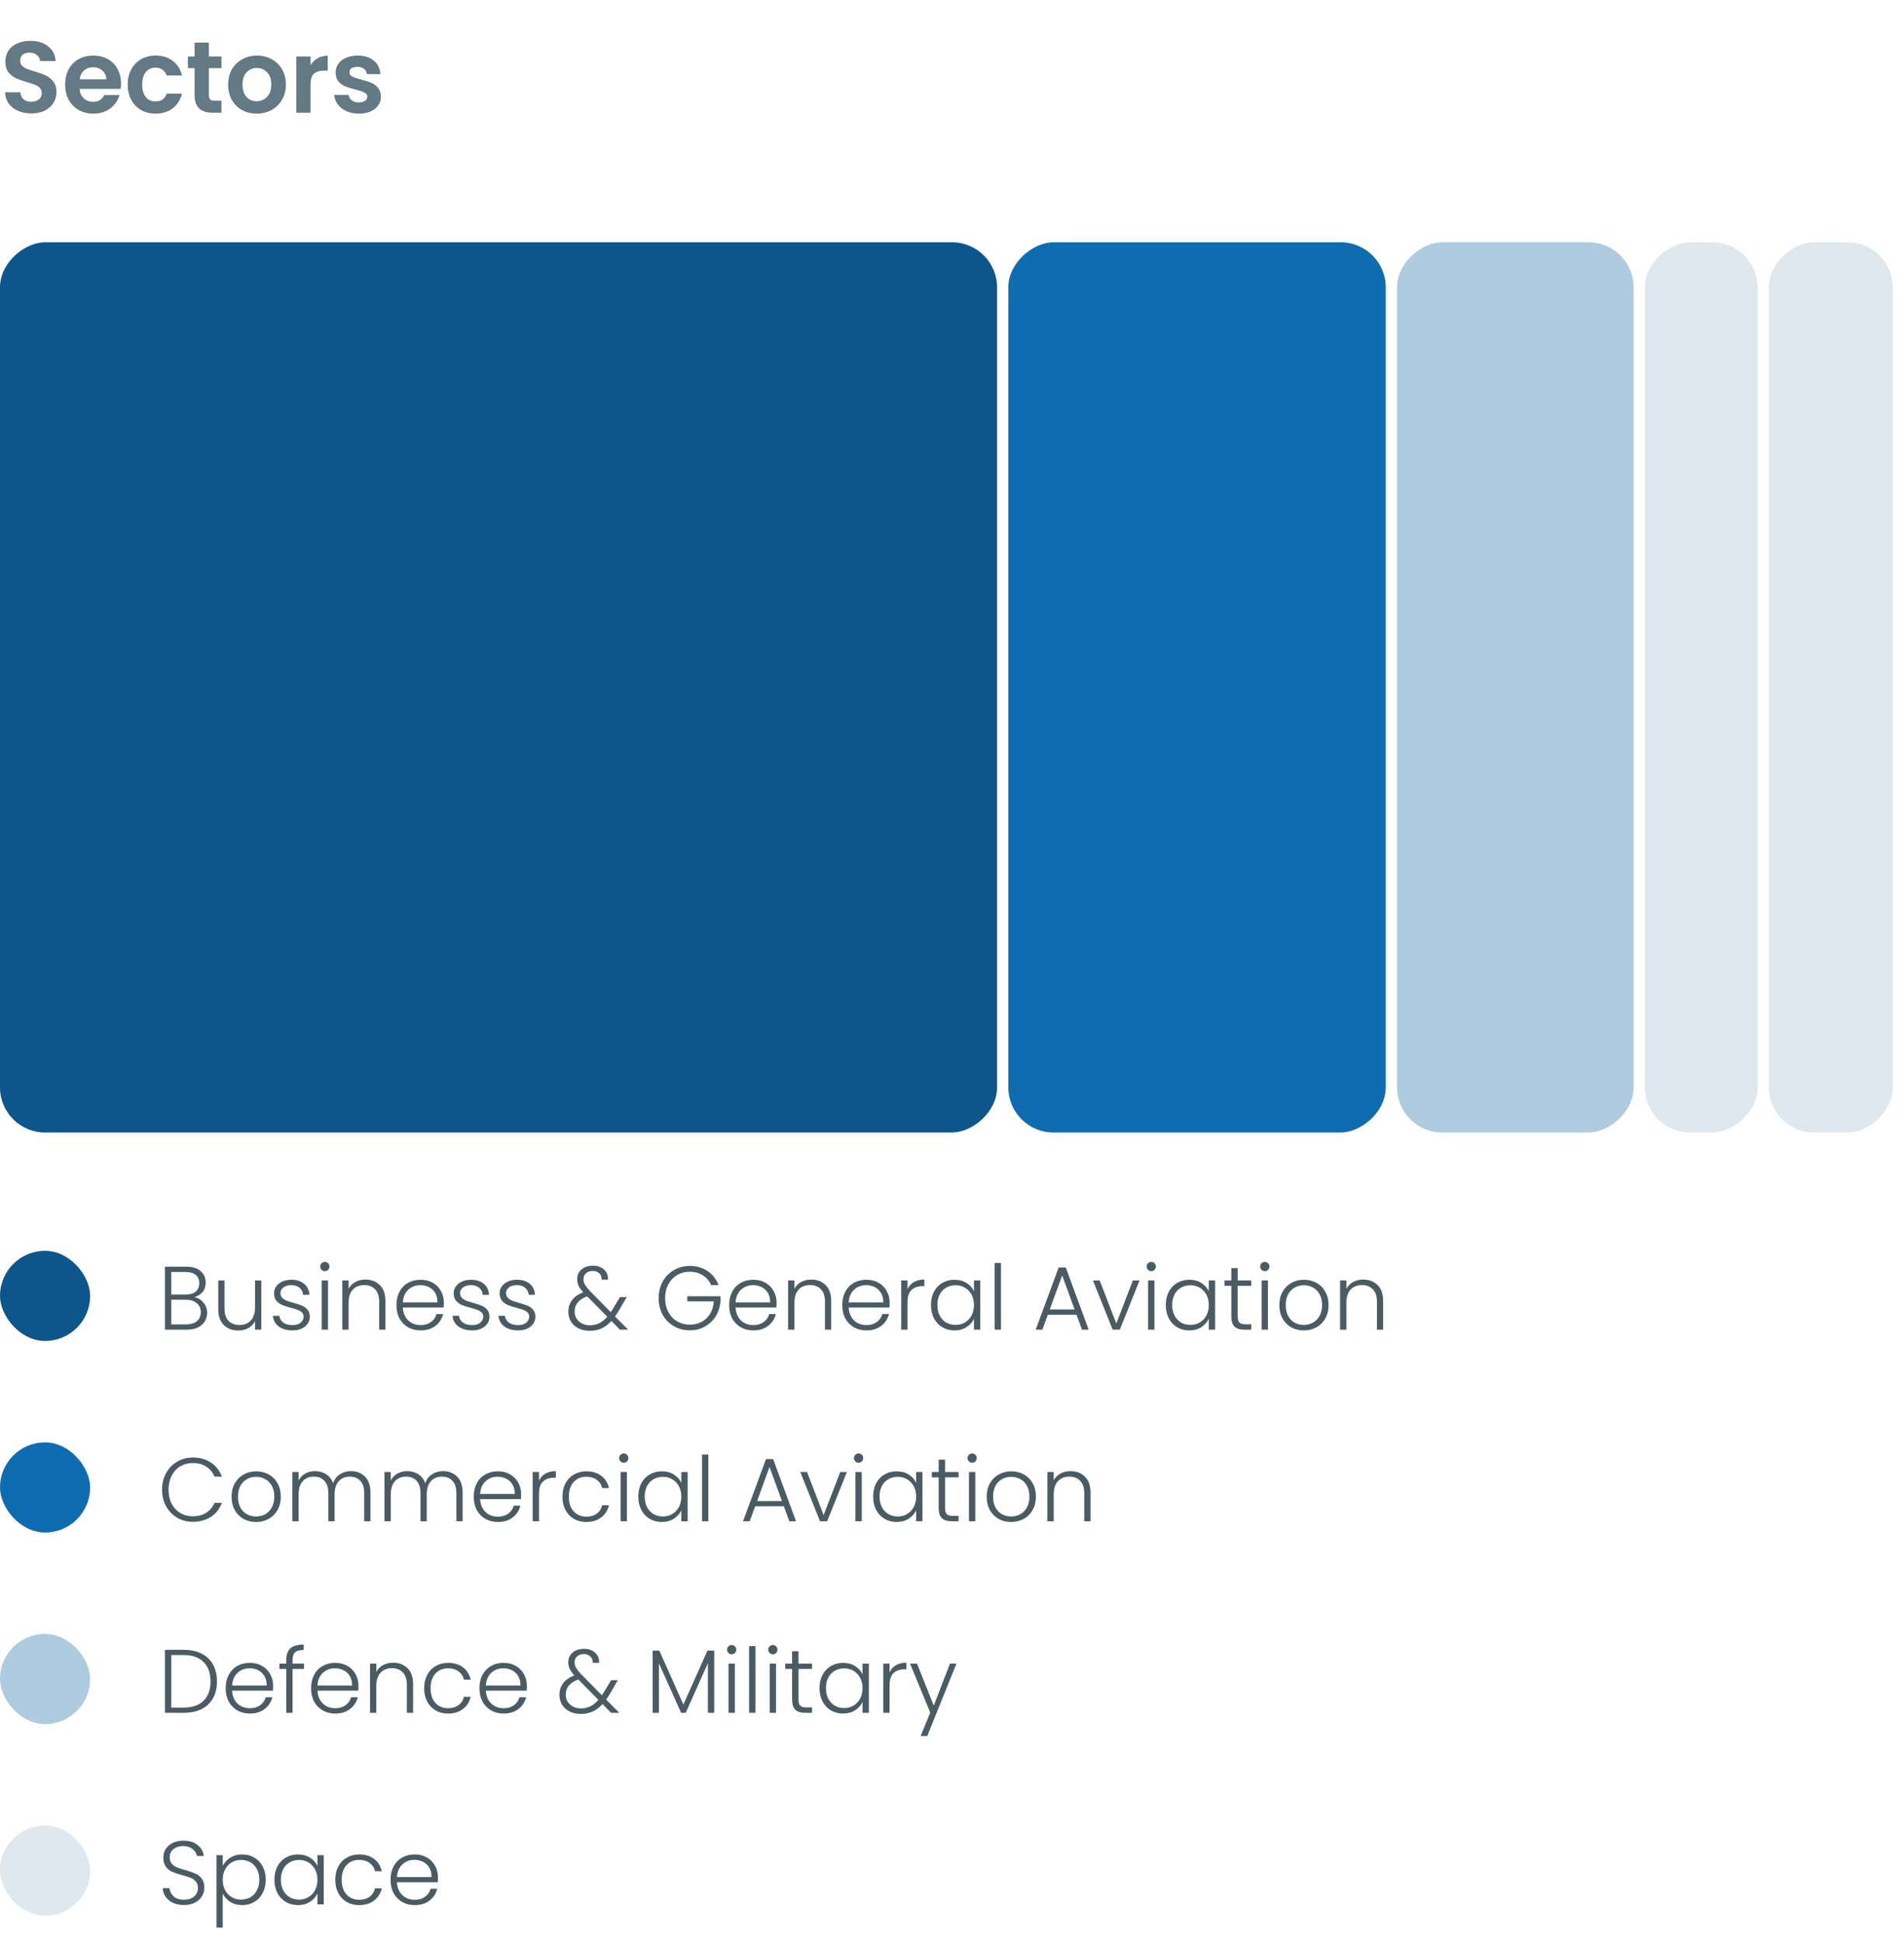
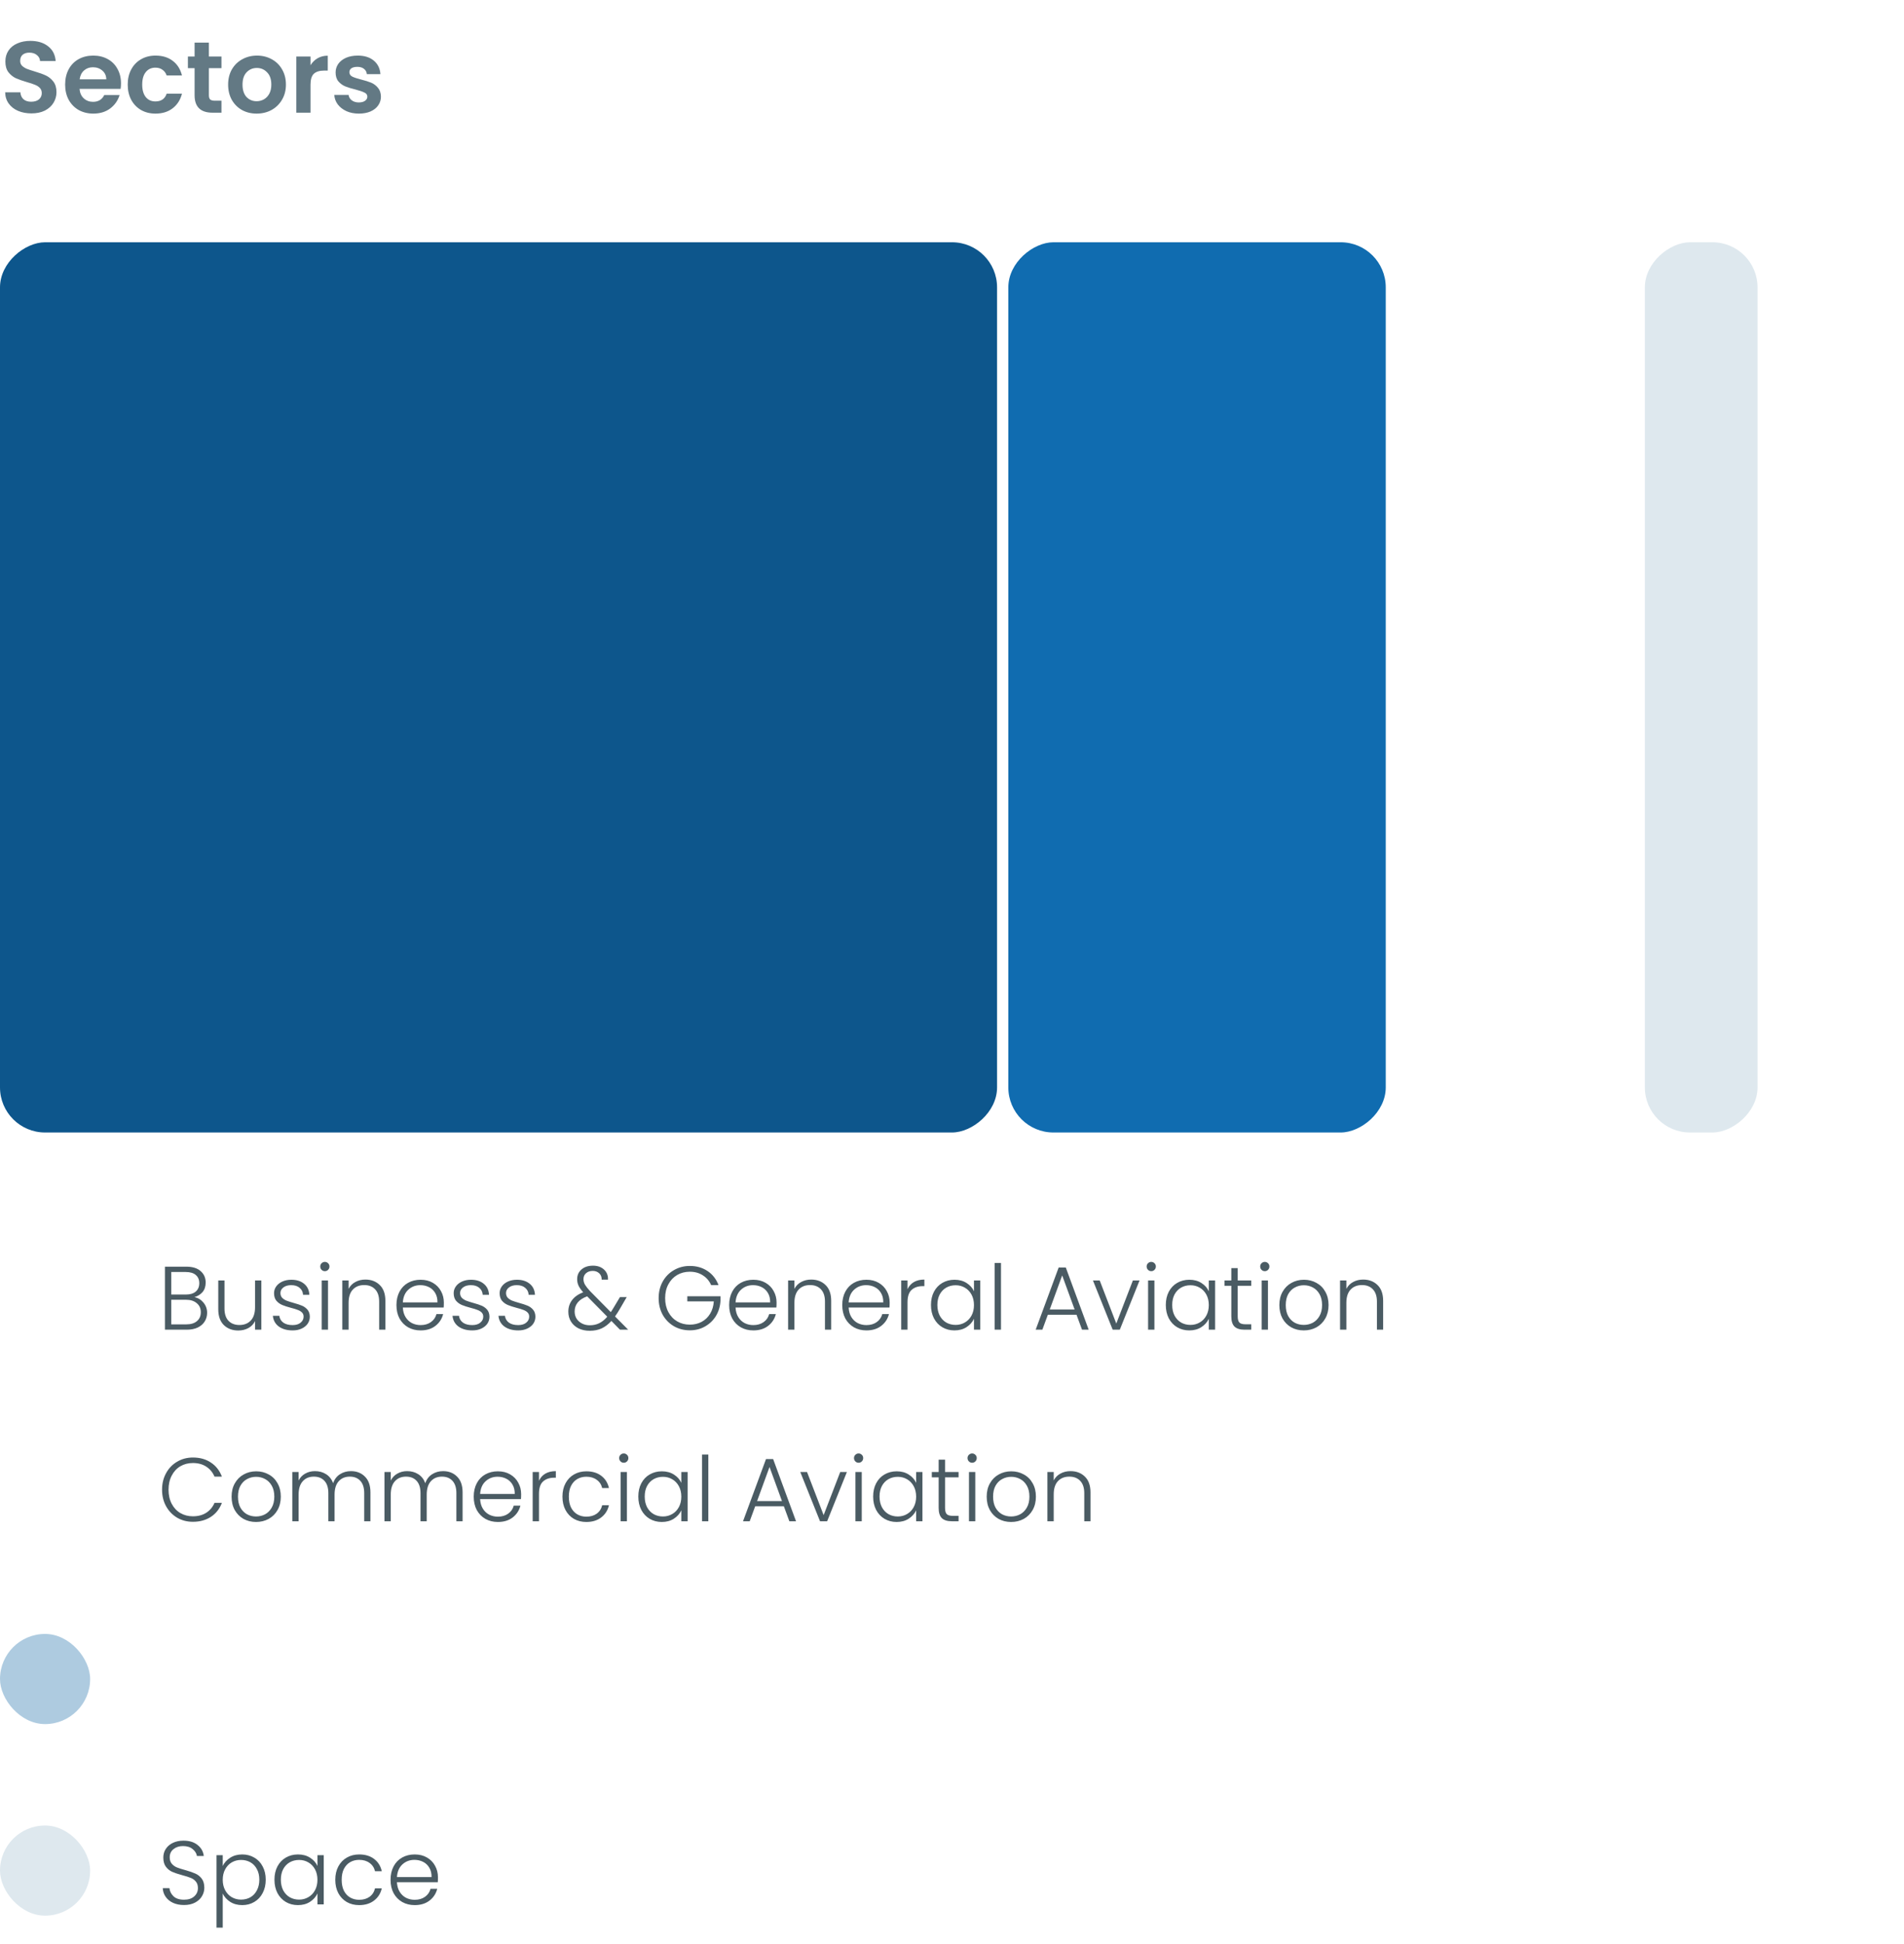
<svg xmlns="http://www.w3.org/2000/svg" width="338" height="345" viewBox="0 0 338 345" fill="none">
  <path d="M5.58 20.126C4.704 20.126 3.912 19.976 3.204 19.676C2.508 19.376 1.956 18.944 1.548 18.38C1.14 17.816 0.93 17.15 0.918 16.382H3.618C3.654 16.898 3.834 17.306 4.158 17.606C4.494 17.906 4.95 18.056 5.526 18.056C6.114 18.056 6.576 17.918 6.912 17.642C7.248 17.354 7.416 16.982 7.416 16.526C7.416 16.154 7.302 15.848 7.074 15.608C6.846 15.368 6.558 15.182 6.21 15.05C5.874 14.906 5.406 14.75 4.806 14.582C3.99 14.342 3.324 14.108 2.808 13.88C2.304 13.64 1.866 13.286 1.494 12.818C1.134 12.338 0.954 11.702 0.954 10.91C0.954 10.166 1.14 9.518 1.512 8.966C1.884 8.414 2.406 7.994 3.078 7.706C3.75 7.406 4.518 7.256 5.382 7.256C6.678 7.256 7.728 7.574 8.532 8.21C9.348 8.834 9.798 9.71 9.882 10.838H7.11C7.086 10.406 6.9 10.052 6.552 9.776C6.216 9.488 5.766 9.344 5.202 9.344C4.71 9.344 4.314 9.47 4.014 9.722C3.726 9.974 3.582 10.34 3.582 10.82C3.582 11.156 3.69 11.438 3.906 11.666C4.134 11.882 4.41 12.062 4.734 12.206C5.07 12.338 5.538 12.494 6.138 12.674C6.954 12.914 7.62 13.154 8.136 13.394C8.652 13.634 9.096 13.994 9.468 14.474C9.84 14.954 10.026 15.584 10.026 16.364C10.026 17.036 9.852 17.66 9.504 18.236C9.156 18.812 8.646 19.274 7.974 19.622C7.302 19.958 6.504 20.126 5.58 20.126ZM21.481 14.798C21.481 15.158 21.457 15.482 21.409 15.77H14.119C14.179 16.49 14.431 17.054 14.875 17.462C15.319 17.87 15.865 18.074 16.513 18.074C17.449 18.074 18.115 17.672 18.511 16.868H21.229C20.941 17.828 20.389 18.62 19.573 19.244C18.757 19.856 17.755 20.162 16.567 20.162C15.607 20.162 14.743 19.952 13.975 19.532C13.219 19.1 12.625 18.494 12.193 17.714C11.773 16.934 11.563 16.034 11.563 15.014C11.563 13.982 11.773 13.076 12.193 12.296C12.613 11.516 13.201 10.916 13.957 10.496C14.713 10.076 15.583 9.866 16.567 9.866C17.515 9.866 18.361 10.07 19.105 10.478C19.861 10.886 20.443 11.468 20.851 12.224C21.271 12.968 21.481 13.826 21.481 14.798ZM18.871 14.078C18.859 13.43 18.625 12.914 18.169 12.53C17.713 12.134 17.155 11.936 16.495 11.936C15.871 11.936 15.343 12.128 14.911 12.512C14.491 12.884 14.233 13.406 14.137 14.078H18.871ZM22.672 15.014C22.672 13.982 22.882 13.082 23.302 12.314C23.722 11.534 24.304 10.934 25.048 10.514C25.792 10.082 26.644 9.866 27.604 9.866C28.84 9.866 29.86 10.178 30.664 10.802C31.48 11.414 32.026 12.278 32.302 13.394H29.584C29.44 12.962 29.194 12.626 28.846 12.386C28.51 12.134 28.09 12.008 27.586 12.008C26.866 12.008 26.296 12.272 25.876 12.8C25.456 13.316 25.246 14.054 25.246 15.014C25.246 15.962 25.456 16.7 25.876 17.228C26.296 17.744 26.866 18.002 27.586 18.002C28.606 18.002 29.272 17.546 29.584 16.634H32.302C32.026 17.714 31.48 18.572 30.664 19.208C29.848 19.844 28.828 20.162 27.604 20.162C26.644 20.162 25.792 19.952 25.048 19.532C24.304 19.1 23.722 18.5 23.302 17.732C22.882 16.952 22.672 16.046 22.672 15.014ZM37.082 12.098V16.922C37.082 17.258 37.16 17.504 37.316 17.66C37.484 17.804 37.76 17.876 38.144 17.876H39.314V20H37.73C35.606 20 34.544 18.968 34.544 16.904V12.098H33.356V10.028H34.544V7.562H37.082V10.028H39.314V12.098H37.082ZM45.555 20.162C44.595 20.162 43.731 19.952 42.963 19.532C42.195 19.1 41.589 18.494 41.145 17.714C40.713 16.934 40.497 16.034 40.497 15.014C40.497 13.994 40.719 13.094 41.163 12.314C41.619 11.534 42.237 10.934 43.017 10.514C43.797 10.082 44.667 9.866 45.627 9.866C46.587 9.866 47.457 10.082 48.237 10.514C49.017 10.934 49.629 11.534 50.073 12.314C50.529 13.094 50.757 13.994 50.757 15.014C50.757 16.034 50.523 16.934 50.055 17.714C49.599 18.494 48.975 19.1 48.183 19.532C47.403 19.952 46.527 20.162 45.555 20.162ZM45.555 17.966C46.011 17.966 46.437 17.858 46.833 17.642C47.241 17.414 47.565 17.078 47.805 16.634C48.045 16.19 48.165 15.65 48.165 15.014C48.165 14.066 47.913 13.34 47.409 12.836C46.917 12.32 46.311 12.062 45.591 12.062C44.871 12.062 44.265 12.32 43.773 12.836C43.293 13.34 43.053 14.066 43.053 15.014C43.053 15.962 43.287 16.694 43.755 17.21C44.235 17.714 44.835 17.966 45.555 17.966ZM55.125 11.576C55.449 11.048 55.869 10.634 56.385 10.334C56.913 10.034 57.513 9.884 58.185 9.884V12.53H57.519C56.727 12.53 56.127 12.716 55.719 13.088C55.323 13.46 55.125 14.108 55.125 15.032V20H52.605V10.028H55.125V11.576ZM63.699 20.162C62.883 20.162 62.151 20.018 61.503 19.73C60.855 19.43 60.339 19.028 59.955 18.524C59.583 18.02 59.379 17.462 59.343 16.85H61.881C61.929 17.234 62.115 17.552 62.439 17.804C62.775 18.056 63.189 18.182 63.681 18.182C64.161 18.182 64.533 18.086 64.797 17.894C65.073 17.702 65.211 17.456 65.211 17.156C65.211 16.832 65.043 16.592 64.707 16.436C64.383 16.268 63.861 16.088 63.141 15.896C62.397 15.716 61.785 15.53 61.305 15.338C60.837 15.146 60.429 14.852 60.081 14.456C59.745 14.06 59.577 13.526 59.577 12.854C59.577 12.302 59.733 11.798 60.045 11.342C60.369 10.886 60.825 10.526 61.413 10.262C62.013 9.998 62.715 9.866 63.519 9.866C64.707 9.866 65.655 10.166 66.363 10.766C67.071 11.354 67.461 12.152 67.533 13.16H65.121C65.085 12.764 64.917 12.452 64.617 12.224C64.329 11.984 63.939 11.864 63.447 11.864C62.991 11.864 62.637 11.948 62.385 12.116C62.145 12.284 62.025 12.518 62.025 12.818C62.025 13.154 62.193 13.412 62.529 13.592C62.865 13.76 63.387 13.934 64.095 14.114C64.815 14.294 65.409 14.48 65.877 14.672C66.345 14.864 66.747 15.164 67.083 15.572C67.431 15.968 67.611 16.496 67.623 17.156C67.623 17.732 67.461 18.248 67.137 18.704C66.825 19.16 66.369 19.52 65.769 19.784C65.181 20.036 64.491 20.162 63.699 20.162Z" fill="#637984" />
  <g style="mix-blend-mode:multiply">
    <rect x="177" y="43" width="158" height="177" rx="8" transform="rotate(90 177 43)" fill="#0D568C" />
  </g>
  <g style="mix-blend-mode:multiply">
    <rect x="246" y="43" width="158" height="67" rx="8" transform="rotate(90 246 43)" fill="#106CB0" />
  </g>
  <g style="mix-blend-mode:multiply">
-     <rect x="290" y="43" width="158" height="42" rx="8" transform="rotate(90 290 43)" fill="#AECBE0" />
-   </g>
+     </g>
  <g style="mix-blend-mode:multiply">
    <rect x="312" y="43" width="158" height="20" rx="8" transform="rotate(90 312 43)" fill="#DEE8EE" />
  </g>
  <g style="mix-blend-mode:multiply">
-     <rect x="336" y="43" width="158" height="22" rx="8" transform="rotate(90 336 43)" fill="#DEE8EE" />
-   </g>
-   <rect y="222" width="16" height="16" rx="8" fill="#0D568C" />
+     </g>
  <path d="M34.512 230.224C35.141 230.341 35.675 230.661 36.112 231.184C36.549 231.707 36.768 232.315 36.768 233.008C36.768 233.573 36.624 234.085 36.336 234.544C36.059 234.992 35.648 235.349 35.104 235.616C34.56 235.872 33.909 236 33.152 236H29.28V224.816H33.04C34.171 224.816 35.029 225.077 35.616 225.6C36.213 226.123 36.512 226.8 36.512 227.632C36.512 228.325 36.325 228.891 35.952 229.328C35.579 229.755 35.099 230.053 34.512 230.224ZM30.4 229.76H33.008C33.765 229.76 34.347 229.584 34.752 229.232C35.168 228.869 35.376 228.373 35.376 227.744C35.376 227.125 35.168 226.64 34.752 226.288C34.347 225.936 33.749 225.76 32.96 225.76H30.4V229.76ZM33.072 235.056C33.883 235.056 34.512 234.864 34.96 234.48C35.419 234.096 35.648 233.568 35.648 232.896C35.648 232.224 35.408 231.691 34.928 231.296C34.459 230.891 33.824 230.688 33.024 230.688H30.4V235.056H33.072ZM46.395 227.264V236H45.275V234.464C45.019 235.008 44.624 235.424 44.091 235.712C43.557 236 42.96 236.144 42.299 236.144C41.254 236.144 40.4 235.824 39.739 235.184C39.078 234.533 38.747 233.595 38.747 232.368V227.264H39.851V232.24C39.851 233.189 40.086 233.915 40.555 234.416C41.035 234.917 41.685 235.168 42.507 235.168C43.349 235.168 44.022 234.901 44.523 234.368C45.024 233.835 45.275 233.051 45.275 232.016V227.264H46.395ZM51.96 236.128C50.957 236.128 50.136 235.899 49.496 235.44C48.867 234.971 48.514 234.336 48.44 233.536H49.592C49.645 234.027 49.874 234.427 50.28 234.736C50.696 235.035 51.251 235.184 51.944 235.184C52.552 235.184 53.026 235.04 53.368 234.752C53.72 234.464 53.896 234.107 53.896 233.68C53.896 233.381 53.8 233.136 53.608 232.944C53.416 232.752 53.17 232.603 52.872 232.496C52.584 232.379 52.189 232.256 51.688 232.128C51.037 231.957 50.509 231.787 50.104 231.616C49.699 231.445 49.352 231.195 49.064 230.864C48.786 230.523 48.648 230.069 48.648 229.504C48.648 229.077 48.776 228.683 49.032 228.32C49.288 227.957 49.651 227.669 50.12 227.456C50.589 227.243 51.123 227.136 51.72 227.136C52.658 227.136 53.416 227.376 53.992 227.856C54.568 228.325 54.877 228.976 54.92 229.808H53.8C53.768 229.296 53.565 228.885 53.192 228.576C52.829 228.256 52.328 228.096 51.688 228.096C51.123 228.096 50.664 228.229 50.312 228.496C49.96 228.763 49.784 229.093 49.784 229.488C49.784 229.829 49.885 230.112 50.088 230.336C50.301 230.549 50.562 230.72 50.872 230.848C51.181 230.965 51.597 231.099 52.12 231.248C52.749 231.419 53.251 231.584 53.624 231.744C53.997 231.904 54.317 232.139 54.584 232.448C54.85 232.757 54.989 233.168 55 233.68C55 234.149 54.872 234.571 54.616 234.944C54.36 235.307 54.002 235.595 53.544 235.808C53.085 236.021 52.557 236.128 51.96 236.128ZM57.668 225.616C57.444 225.616 57.252 225.536 57.092 225.376C56.932 225.216 56.852 225.019 56.852 224.784C56.852 224.549 56.932 224.357 57.092 224.208C57.252 224.048 57.444 223.968 57.668 223.968C57.892 223.968 58.084 224.048 58.244 224.208C58.404 224.357 58.484 224.549 58.484 224.784C58.484 225.019 58.404 225.216 58.244 225.376C58.084 225.536 57.892 225.616 57.668 225.616ZM58.228 227.264V236H57.108V227.264H58.228ZM64.86 227.104C65.906 227.104 66.759 227.429 67.42 228.08C68.082 228.72 68.412 229.653 68.412 230.88V236H67.308V231.008C67.308 230.059 67.068 229.333 66.588 228.832C66.119 228.331 65.474 228.08 64.652 228.08C63.81 228.08 63.138 228.347 62.636 228.88C62.135 229.413 61.884 230.197 61.884 231.232V236H60.764V227.264H61.884V228.752C62.162 228.219 62.562 227.813 63.084 227.536C63.607 227.248 64.199 227.104 64.86 227.104ZM78.793 231.184C78.793 231.568 78.783 231.861 78.761 232.064H71.513C71.545 232.725 71.705 233.291 71.993 233.76C72.281 234.229 72.66 234.587 73.129 234.832C73.599 235.067 74.111 235.184 74.665 235.184C75.391 235.184 75.999 235.008 76.489 234.656C76.991 234.304 77.321 233.829 77.481 233.232H78.665C78.452 234.085 77.993 234.784 77.289 235.328C76.596 235.861 75.721 236.128 74.665 236.128C73.844 236.128 73.108 235.947 72.457 235.584C71.807 235.211 71.295 234.688 70.921 234.016C70.559 233.333 70.377 232.539 70.377 231.632C70.377 230.725 70.559 229.931 70.921 229.248C71.284 228.565 71.791 228.043 72.441 227.68C73.092 227.317 73.833 227.136 74.665 227.136C75.497 227.136 76.223 227.317 76.841 227.68C77.471 228.043 77.951 228.533 78.281 229.152C78.623 229.76 78.793 230.437 78.793 231.184ZM77.657 231.152C77.668 230.501 77.535 229.947 77.257 229.488C76.991 229.029 76.623 228.683 76.153 228.448C75.684 228.213 75.172 228.096 74.617 228.096C73.785 228.096 73.076 228.363 72.489 228.896C71.903 229.429 71.577 230.181 71.513 231.152H77.657ZM83.85 236.128C82.848 236.128 82.026 235.899 81.386 235.44C80.757 234.971 80.405 234.336 80.331 233.536H81.483C81.536 234.027 81.765 234.427 82.171 234.736C82.587 235.035 83.141 235.184 83.835 235.184C84.442 235.184 84.917 235.04 85.258 234.752C85.611 234.464 85.787 234.107 85.787 233.68C85.787 233.381 85.691 233.136 85.499 232.944C85.306 232.752 85.061 232.603 84.763 232.496C84.475 232.379 84.08 232.256 83.579 232.128C82.928 231.957 82.4 231.787 81.995 231.616C81.589 231.445 81.243 231.195 80.954 230.864C80.677 230.523 80.538 230.069 80.538 229.504C80.538 229.077 80.666 228.683 80.922 228.32C81.178 227.957 81.541 227.669 82.01 227.456C82.48 227.243 83.013 227.136 83.611 227.136C84.549 227.136 85.306 227.376 85.882 227.856C86.459 228.325 86.768 228.976 86.811 229.808H85.691C85.659 229.296 85.456 228.885 85.082 228.576C84.72 228.256 84.219 228.096 83.579 228.096C83.013 228.096 82.555 228.229 82.203 228.496C81.85 228.763 81.674 229.093 81.674 229.488C81.674 229.829 81.776 230.112 81.978 230.336C82.192 230.549 82.453 230.72 82.763 230.848C83.072 230.965 83.488 231.099 84.01 231.248C84.64 231.419 85.141 231.584 85.514 231.744C85.888 231.904 86.208 232.139 86.475 232.448C86.741 232.757 86.88 233.168 86.891 233.68C86.891 234.149 86.763 234.571 86.507 234.944C86.251 235.307 85.893 235.595 85.434 235.808C84.976 236.021 84.448 236.128 83.85 236.128ZM92.007 236.128C91.004 236.128 90.183 235.899 89.543 235.44C88.913 234.971 88.561 234.336 88.487 233.536H89.639C89.692 234.027 89.921 234.427 90.327 234.736C90.743 235.035 91.297 235.184 91.991 235.184C92.599 235.184 93.073 235.04 93.415 234.752C93.767 234.464 93.943 234.107 93.943 233.68C93.943 233.381 93.847 233.136 93.655 232.944C93.463 232.752 93.217 232.603 92.919 232.496C92.631 232.379 92.236 232.256 91.735 232.128C91.084 231.957 90.556 231.787 90.151 231.616C89.745 231.445 89.399 231.195 89.111 230.864C88.833 230.523 88.695 230.069 88.695 229.504C88.695 229.077 88.823 228.683 89.079 228.32C89.335 227.957 89.697 227.669 90.167 227.456C90.636 227.243 91.169 227.136 91.767 227.136C92.705 227.136 93.463 227.376 94.039 227.856C94.615 228.325 94.924 228.976 94.967 229.808H93.847C93.815 229.296 93.612 228.885 93.239 228.576C92.876 228.256 92.375 228.096 91.735 228.096C91.169 228.096 90.711 228.229 90.359 228.496C90.007 228.763 89.831 229.093 89.831 229.488C89.831 229.829 89.932 230.112 90.135 230.336C90.348 230.549 90.609 230.72 90.919 230.848C91.228 230.965 91.644 231.099 92.167 231.248C92.796 231.419 93.297 231.584 93.671 231.744C94.044 231.904 94.364 232.139 94.631 232.448C94.897 232.757 95.036 233.168 95.047 233.68C95.047 234.149 94.919 234.571 94.663 234.944C94.407 235.307 94.049 235.595 93.591 235.808C93.132 236.021 92.604 236.128 92.007 236.128ZM110.058 236L108.538 234.448C107.994 235.045 107.412 235.488 106.794 235.776C106.175 236.053 105.476 236.192 104.698 236.192C103.951 236.192 103.29 236.053 102.714 235.776C102.138 235.488 101.69 235.088 101.37 234.576C101.05 234.064 100.89 233.472 100.89 232.8C100.89 232.011 101.114 231.323 101.562 230.736C102.01 230.149 102.666 229.691 103.53 229.36C103.156 228.944 102.884 228.56 102.714 228.208C102.543 227.845 102.458 227.456 102.458 227.04C102.458 226.325 102.714 225.749 103.226 225.312C103.738 224.864 104.42 224.64 105.274 224.64C106.074 224.64 106.724 224.869 107.226 225.328C107.727 225.787 107.962 226.384 107.93 227.12H106.81C106.82 226.64 106.671 226.261 106.362 225.984C106.063 225.707 105.684 225.568 105.226 225.568C104.735 225.568 104.335 225.707 104.026 225.984C103.727 226.251 103.578 226.597 103.578 227.024C103.578 227.365 103.668 227.696 103.85 228.016C104.042 228.336 104.34 228.715 104.746 229.152L108.426 232.88C108.575 232.677 108.778 232.357 109.034 231.92L110.058 230.208H111.258L110.042 232.304C109.754 232.805 109.466 233.253 109.178 233.648L111.514 236H110.058ZM104.698 235.216C105.327 235.216 105.887 235.093 106.378 234.848C106.879 234.603 107.354 234.219 107.802 233.696L104.234 230.08C102.751 230.624 102.01 231.52 102.01 232.768C102.01 233.237 102.122 233.659 102.346 234.032C102.58 234.395 102.9 234.683 103.306 234.896C103.711 235.109 104.175 235.216 104.698 235.216ZM126.236 228.08C125.916 227.344 125.426 226.768 124.764 226.352C124.114 225.925 123.346 225.712 122.46 225.712C121.628 225.712 120.882 225.904 120.22 226.288C119.559 226.672 119.036 227.221 118.652 227.936C118.268 228.64 118.076 229.461 118.076 230.4C118.076 231.339 118.268 232.165 118.652 232.88C119.036 233.595 119.559 234.144 120.22 234.528C120.882 234.912 121.628 235.104 122.46 235.104C123.239 235.104 123.938 234.939 124.556 234.608C125.186 234.267 125.687 233.787 126.06 233.168C126.444 232.539 126.663 231.808 126.716 230.976H122.012V230.064H127.9V230.88C127.847 231.861 127.58 232.752 127.1 233.552C126.62 234.341 125.975 234.965 125.164 235.424C124.364 235.883 123.463 236.112 122.46 236.112C121.426 236.112 120.487 235.872 119.644 235.392C118.802 234.901 118.135 234.224 117.644 233.36C117.164 232.485 116.924 231.499 116.924 230.4C116.924 229.301 117.164 228.32 117.644 227.456C118.135 226.581 118.802 225.904 119.644 225.424C120.487 224.933 121.426 224.688 122.46 224.688C123.655 224.688 124.7 224.987 125.596 225.584C126.492 226.181 127.143 227.013 127.548 228.08H126.236ZM137.856 231.184C137.856 231.568 137.845 231.861 137.824 232.064H130.576C130.608 232.725 130.768 233.291 131.056 233.76C131.344 234.229 131.723 234.587 132.192 234.832C132.661 235.067 133.173 235.184 133.728 235.184C134.453 235.184 135.061 235.008 135.552 234.656C136.053 234.304 136.384 233.829 136.544 233.232H137.728C137.515 234.085 137.056 234.784 136.352 235.328C135.659 235.861 134.784 236.128 133.728 236.128C132.907 236.128 132.171 235.947 131.52 235.584C130.869 235.211 130.357 234.688 129.984 234.016C129.621 233.333 129.44 232.539 129.44 231.632C129.44 230.725 129.621 229.931 129.984 229.248C130.347 228.565 130.853 228.043 131.504 227.68C132.155 227.317 132.896 227.136 133.728 227.136C134.56 227.136 135.285 227.317 135.904 227.68C136.533 228.043 137.013 228.533 137.344 229.152C137.685 229.76 137.856 230.437 137.856 231.184ZM136.72 231.152C136.731 230.501 136.597 229.947 136.32 229.488C136.053 229.029 135.685 228.683 135.216 228.448C134.747 228.213 134.235 228.096 133.68 228.096C132.848 228.096 132.139 228.363 131.552 228.896C130.965 229.429 130.64 230.181 130.576 231.152H136.72ZM144.001 227.104C145.046 227.104 145.9 227.429 146.561 228.08C147.222 228.72 147.553 229.653 147.553 230.88V236H146.449V231.008C146.449 230.059 146.209 229.333 145.729 228.832C145.26 228.331 144.614 228.08 143.793 228.08C142.95 228.08 142.278 228.347 141.777 228.88C141.276 229.413 141.025 230.197 141.025 231.232V236H139.905V227.264H141.025V228.752C141.302 228.219 141.702 227.813 142.225 227.536C142.748 227.248 143.34 227.104 144.001 227.104ZM157.934 231.184C157.934 231.568 157.923 231.861 157.902 232.064H150.654C150.686 232.725 150.846 233.291 151.134 233.76C151.422 234.229 151.801 234.587 152.27 234.832C152.739 235.067 153.251 235.184 153.806 235.184C154.531 235.184 155.139 235.008 155.63 234.656C156.131 234.304 156.462 233.829 156.622 233.232H157.806C157.593 234.085 157.134 234.784 156.43 235.328C155.737 235.861 154.862 236.128 153.806 236.128C152.985 236.128 152.249 235.947 151.598 235.584C150.947 235.211 150.435 234.688 150.062 234.016C149.699 233.333 149.518 232.539 149.518 231.632C149.518 230.725 149.699 229.931 150.062 229.248C150.425 228.565 150.931 228.043 151.582 227.68C152.233 227.317 152.974 227.136 153.806 227.136C154.638 227.136 155.363 227.317 155.982 227.68C156.611 228.043 157.091 228.533 157.422 229.152C157.763 229.76 157.934 230.437 157.934 231.184ZM156.798 231.152C156.809 230.501 156.675 229.947 156.398 229.488C156.131 229.029 155.763 228.683 155.294 228.448C154.825 228.213 154.313 228.096 153.758 228.096C152.926 228.096 152.217 228.363 151.63 228.896C151.043 229.429 150.718 230.181 150.654 231.152H156.798ZM161.103 228.816C161.348 228.272 161.722 227.851 162.223 227.552C162.735 227.253 163.359 227.104 164.095 227.104V228.272H163.791C162.98 228.272 162.33 228.491 161.839 228.928C161.348 229.365 161.103 230.096 161.103 231.12V236H159.983V227.264H161.103V228.816ZM165.268 231.616C165.268 230.72 165.444 229.936 165.796 229.264C166.159 228.581 166.655 228.059 167.284 227.696C167.924 227.323 168.644 227.136 169.444 227.136C170.276 227.136 170.991 227.328 171.588 227.712C172.196 228.096 172.633 228.587 172.9 229.184V227.264H174.02V236H172.9V234.064C172.623 234.661 172.18 235.157 171.572 235.552C170.975 235.936 170.26 236.128 169.428 236.128C168.639 236.128 167.924 235.941 167.284 235.568C166.655 235.195 166.159 234.667 165.796 233.984C165.444 233.301 165.268 232.512 165.268 231.616ZM172.9 231.632C172.9 230.928 172.756 230.309 172.468 229.776C172.18 229.243 171.785 228.832 171.284 228.544C170.793 228.256 170.249 228.112 169.652 228.112C169.033 228.112 168.479 228.251 167.988 228.528C167.497 228.805 167.108 229.211 166.82 229.744C166.543 230.267 166.404 230.891 166.404 231.616C166.404 232.331 166.543 232.96 166.82 233.504C167.108 234.037 167.497 234.448 167.988 234.736C168.479 235.013 169.033 235.152 169.652 235.152C170.249 235.152 170.793 235.008 171.284 234.72C171.785 234.432 172.18 234.021 172.468 233.488C172.756 232.955 172.9 232.336 172.9 231.632ZM177.697 224.16V236H176.577V224.16H177.697ZM191.104 233.344H186.016L185.04 236H183.856L187.936 224.96H189.2L193.264 236H192.08L191.104 233.344ZM190.768 232.416L188.56 226.368L186.352 232.416H190.768ZM198.165 234.912L201.109 227.264H202.293L198.789 236H197.525L194.021 227.264H195.221L198.165 234.912ZM204.371 225.616C204.147 225.616 203.955 225.536 203.795 225.376C203.635 225.216 203.555 225.019 203.555 224.784C203.555 224.549 203.635 224.357 203.795 224.208C203.955 224.048 204.147 223.968 204.371 223.968C204.595 223.968 204.787 224.048 204.947 224.208C205.107 224.357 205.187 224.549 205.187 224.784C205.187 225.019 205.107 225.216 204.947 225.376C204.787 225.536 204.595 225.616 204.371 225.616ZM204.931 227.264V236H203.811V227.264H204.931ZM206.956 231.616C206.956 230.72 207.132 229.936 207.484 229.264C207.846 228.581 208.342 228.059 208.972 227.696C209.612 227.323 210.332 227.136 211.132 227.136C211.964 227.136 212.678 227.328 213.276 227.712C213.884 228.096 214.321 228.587 214.588 229.184V227.264H215.708V236H214.588V234.064C214.31 234.661 213.868 235.157 213.26 235.552C212.662 235.936 211.948 236.128 211.116 236.128C210.326 236.128 209.612 235.941 208.972 235.568C208.342 235.195 207.846 234.667 207.484 233.984C207.132 233.301 206.956 232.512 206.956 231.616ZM214.588 231.632C214.588 230.928 214.444 230.309 214.156 229.776C213.868 229.243 213.473 228.832 212.972 228.544C212.481 228.256 211.937 228.112 211.34 228.112C210.721 228.112 210.166 228.251 209.676 228.528C209.185 228.805 208.796 229.211 208.508 229.744C208.23 230.267 208.092 230.891 208.092 231.616C208.092 232.331 208.23 232.96 208.508 233.504C208.796 234.037 209.185 234.448 209.676 234.736C210.166 235.013 210.721 235.152 211.34 235.152C211.937 235.152 212.481 235.008 212.972 234.72C213.473 234.432 213.868 234.021 214.156 233.488C214.444 232.955 214.588 232.336 214.588 231.632ZM219.72 228.208V233.632C219.72 234.165 219.822 234.533 220.024 234.736C220.227 234.939 220.584 235.04 221.096 235.04H222.12V236H220.92C220.131 236 219.544 235.819 219.16 235.456C218.776 235.083 218.584 234.475 218.584 233.632V228.208H217.368V227.264H218.584V225.072H219.72V227.264H222.12V228.208H219.72ZM224.528 225.616C224.304 225.616 224.112 225.536 223.952 225.376C223.792 225.216 223.712 225.019 223.712 224.784C223.712 224.549 223.792 224.357 223.952 224.208C224.112 224.048 224.304 223.968 224.528 223.968C224.752 223.968 224.944 224.048 225.104 224.208C225.264 224.357 225.344 224.549 225.344 224.784C225.344 225.019 225.264 225.216 225.104 225.376C224.944 225.536 224.752 225.616 224.528 225.616ZM225.088 227.264V236H223.968V227.264H225.088ZM231.448 236.128C230.626 236.128 229.885 235.947 229.224 235.584C228.573 235.211 228.056 234.688 227.672 234.016C227.298 233.333 227.112 232.539 227.112 231.632C227.112 230.725 227.304 229.936 227.688 229.264C228.072 228.581 228.594 228.059 229.256 227.696C229.917 227.323 230.658 227.136 231.48 227.136C232.301 227.136 233.042 227.323 233.704 227.696C234.376 228.059 234.898 228.581 235.272 229.264C235.656 229.936 235.848 230.725 235.848 231.632C235.848 232.528 235.656 233.317 235.272 234C234.888 234.683 234.36 235.211 233.688 235.584C233.016 235.947 232.269 236.128 231.448 236.128ZM231.448 235.152C232.024 235.152 232.557 235.024 233.048 234.768C233.538 234.501 233.933 234.107 234.232 233.584C234.541 233.051 234.696 232.4 234.696 231.632C234.696 230.864 234.546 230.219 234.248 229.696C233.949 229.163 233.554 228.768 233.064 228.512C232.573 228.245 232.04 228.112 231.464 228.112C230.888 228.112 230.354 228.245 229.864 228.512C229.373 228.768 228.978 229.163 228.68 229.696C228.392 230.219 228.248 230.864 228.248 231.632C228.248 232.4 228.392 233.051 228.68 233.584C228.978 234.107 229.368 234.501 229.848 234.768C230.338 235.024 230.872 235.152 231.448 235.152ZM241.985 227.104C243.031 227.104 243.884 227.429 244.545 228.08C245.207 228.72 245.537 229.653 245.537 230.88V236H244.433V231.008C244.433 230.059 244.193 229.333 243.713 228.832C243.244 228.331 242.599 228.08 241.777 228.08C240.935 228.08 240.263 228.347 239.761 228.88C239.26 229.413 239.009 230.197 239.009 231.232V236H237.889V227.264H239.009V228.752C239.287 228.219 239.687 227.813 240.209 227.536C240.732 227.248 241.324 227.104 241.985 227.104Z" fill="#4A5B63" />
-   <rect y="256" width="16" height="16" rx="8" fill="#106CB0" />
  <path d="M28.768 264.4C28.768 263.301 29.008 262.32 29.488 261.456C29.968 260.581 30.624 259.904 31.456 259.424C32.288 258.933 33.216 258.688 34.24 258.688C35.488 258.688 36.555 258.987 37.44 259.584C38.336 260.171 38.987 261.003 39.392 262.08H38.08C37.76 261.323 37.269 260.731 36.608 260.304C35.957 259.877 35.168 259.664 34.24 259.664C33.419 259.664 32.677 259.856 32.016 260.24C31.365 260.624 30.853 261.179 30.48 261.904C30.107 262.619 29.92 263.451 29.92 264.4C29.92 265.349 30.107 266.181 30.48 266.896C30.853 267.611 31.365 268.16 32.016 268.544C32.677 268.928 33.419 269.12 34.24 269.12C35.168 269.12 35.957 268.912 36.608 268.496C37.269 268.069 37.76 267.483 38.08 266.736H39.392C38.987 267.803 38.336 268.629 37.44 269.216C36.544 269.803 35.477 270.096 34.24 270.096C33.216 270.096 32.288 269.856 31.456 269.376C30.624 268.885 29.968 268.208 29.488 267.344C29.008 266.48 28.768 265.499 28.768 264.4ZM45.448 270.128C44.626 270.128 43.885 269.947 43.224 269.584C42.573 269.211 42.056 268.688 41.672 268.016C41.298 267.333 41.112 266.539 41.112 265.632C41.112 264.725 41.304 263.936 41.688 263.264C42.072 262.581 42.594 262.059 43.256 261.696C43.917 261.323 44.658 261.136 45.48 261.136C46.301 261.136 47.042 261.323 47.704 261.696C48.376 262.059 48.898 262.581 49.272 263.264C49.656 263.936 49.848 264.725 49.848 265.632C49.848 266.528 49.656 267.317 49.272 268C48.888 268.683 48.36 269.211 47.688 269.584C47.016 269.947 46.269 270.128 45.448 270.128ZM45.448 269.152C46.024 269.152 46.557 269.024 47.048 268.768C47.538 268.501 47.933 268.107 48.232 267.584C48.541 267.051 48.696 266.4 48.696 265.632C48.696 264.864 48.546 264.219 48.248 263.696C47.949 263.163 47.554 262.768 47.064 262.512C46.573 262.245 46.04 262.112 45.464 262.112C44.888 262.112 44.354 262.245 43.864 262.512C43.373 262.768 42.978 263.163 42.68 263.696C42.392 264.219 42.248 264.864 42.248 265.632C42.248 266.4 42.392 267.051 42.68 267.584C42.978 268.107 43.368 268.501 43.848 268.768C44.338 269.024 44.872 269.152 45.448 269.152ZM62.289 261.104C63.313 261.104 64.145 261.429 64.785 262.08C65.436 262.72 65.761 263.653 65.761 264.88V270H64.657V265.008C64.657 264.059 64.428 263.333 63.969 262.832C63.511 262.331 62.887 262.08 62.097 262.08C61.276 262.08 60.62 262.352 60.129 262.896C59.639 263.44 59.393 264.229 59.393 265.264V270H58.289V265.008C58.289 264.059 58.06 263.333 57.601 262.832C57.143 262.331 56.513 262.08 55.713 262.08C54.892 262.08 54.236 262.352 53.745 262.896C53.255 263.44 53.009 264.229 53.009 265.264V270H51.889V261.264H53.009V262.768C53.287 262.224 53.681 261.813 54.193 261.536C54.705 261.248 55.276 261.104 55.905 261.104C56.663 261.104 57.324 261.285 57.889 261.648C58.465 262.011 58.881 262.544 59.137 263.248C59.372 262.555 59.772 262.027 60.337 261.664C60.913 261.291 61.564 261.104 62.289 261.104ZM78.649 261.104C79.673 261.104 80.505 261.429 81.145 262.08C81.795 262.72 82.121 263.653 82.121 264.88V270H81.017V265.008C81.017 264.059 80.787 263.333 80.329 262.832C79.87 262.331 79.246 262.08 78.457 262.08C77.635 262.08 76.979 262.352 76.489 262.896C75.998 263.44 75.753 264.229 75.753 265.264V270H74.649V265.008C74.649 264.059 74.419 263.333 73.961 262.832C73.502 262.331 72.873 262.08 72.073 262.08C71.251 262.08 70.595 262.352 70.105 262.896C69.614 263.44 69.369 264.229 69.369 265.264V270H68.249V261.264H69.369V262.768C69.646 262.224 70.041 261.813 70.553 261.536C71.065 261.248 71.635 261.104 72.265 261.104C73.022 261.104 73.683 261.285 74.249 261.648C74.825 262.011 75.241 262.544 75.497 263.248C75.731 262.555 76.131 262.027 76.697 261.664C77.273 261.291 77.923 261.104 78.649 261.104ZM92.512 265.184C92.512 265.568 92.501 265.861 92.48 266.064H85.232C85.264 266.725 85.424 267.291 85.712 267.76C86 268.229 86.379 268.587 86.848 268.832C87.317 269.067 87.829 269.184 88.384 269.184C89.109 269.184 89.718 269.008 90.208 268.656C90.71 268.304 91.04 267.829 91.2 267.232H92.384C92.171 268.085 91.712 268.784 91.008 269.328C90.315 269.861 89.44 270.128 88.384 270.128C87.563 270.128 86.827 269.947 86.176 269.584C85.525 269.211 85.013 268.688 84.64 268.016C84.278 267.333 84.096 266.539 84.096 265.632C84.096 264.725 84.278 263.931 84.64 263.248C85.003 262.565 85.51 262.043 86.16 261.68C86.811 261.317 87.552 261.136 88.384 261.136C89.216 261.136 89.942 261.317 90.56 261.68C91.189 262.043 91.669 262.533 92 263.152C92.341 263.76 92.512 264.437 92.512 265.184ZM91.376 265.152C91.387 264.501 91.254 263.947 90.976 263.488C90.71 263.029 90.341 262.683 89.872 262.448C89.403 262.213 88.891 262.096 88.336 262.096C87.504 262.096 86.795 262.363 86.208 262.896C85.621 263.429 85.296 264.181 85.232 265.152H91.376ZM95.681 262.816C95.927 262.272 96.3 261.851 96.801 261.552C97.313 261.253 97.937 261.104 98.673 261.104V262.272H98.369C97.559 262.272 96.908 262.491 96.417 262.928C95.927 263.365 95.681 264.096 95.681 265.12V270H94.561V261.264H95.681V262.816ZM99.846 265.632C99.846 264.725 100.027 263.936 100.39 263.264C100.753 262.581 101.254 262.059 101.894 261.696C102.534 261.323 103.265 261.136 104.086 261.136C105.163 261.136 106.049 261.403 106.742 261.936C107.446 262.469 107.899 263.195 108.102 264.112H106.902C106.753 263.483 106.427 262.992 105.926 262.64C105.435 262.277 104.822 262.096 104.086 262.096C103.499 262.096 102.971 262.229 102.502 262.496C102.033 262.763 101.659 263.163 101.382 263.696C101.115 264.219 100.982 264.864 100.982 265.632C100.982 266.4 101.115 267.051 101.382 267.584C101.659 268.117 102.033 268.517 102.502 268.784C102.971 269.051 103.499 269.184 104.086 269.184C104.822 269.184 105.435 269.008 105.926 268.656C106.427 268.293 106.753 267.792 106.902 267.152H108.102C107.899 268.048 107.446 268.768 106.742 269.312C106.038 269.856 105.153 270.128 104.086 270.128C103.265 270.128 102.534 269.947 101.894 269.584C101.254 269.211 100.753 268.688 100.39 268.016C100.027 267.333 99.846 266.539 99.846 265.632ZM110.731 259.616C110.507 259.616 110.315 259.536 110.155 259.376C109.995 259.216 109.915 259.019 109.915 258.784C109.915 258.549 109.995 258.357 110.155 258.208C110.315 258.048 110.507 257.968 110.731 257.968C110.955 257.968 111.147 258.048 111.307 258.208C111.467 258.357 111.547 258.549 111.547 258.784C111.547 259.019 111.467 259.216 111.307 259.376C111.147 259.536 110.955 259.616 110.731 259.616ZM111.291 261.264V270H110.171V261.264H111.291ZM113.315 265.616C113.315 264.72 113.491 263.936 113.843 263.264C114.206 262.581 114.702 262.059 115.331 261.696C115.971 261.323 116.691 261.136 117.491 261.136C118.323 261.136 119.038 261.328 119.635 261.712C120.243 262.096 120.68 262.587 120.947 263.184V261.264H122.067V270H120.947V268.064C120.67 268.661 120.227 269.157 119.619 269.552C119.022 269.936 118.307 270.128 117.475 270.128C116.686 270.128 115.971 269.941 115.331 269.568C114.702 269.195 114.206 268.667 113.843 267.984C113.491 267.301 113.315 266.512 113.315 265.616ZM120.947 265.632C120.947 264.928 120.803 264.309 120.515 263.776C120.227 263.243 119.832 262.832 119.331 262.544C118.84 262.256 118.296 262.112 117.699 262.112C117.08 262.112 116.526 262.251 116.035 262.528C115.544 262.805 115.155 263.211 114.867 263.744C114.59 264.267 114.451 264.891 114.451 265.616C114.451 266.331 114.59 266.96 114.867 267.504C115.155 268.037 115.544 268.448 116.035 268.736C116.526 269.013 117.08 269.152 117.699 269.152C118.296 269.152 118.84 269.008 119.331 268.72C119.832 268.432 120.227 268.021 120.515 267.488C120.803 266.955 120.947 266.336 120.947 265.632ZM125.744 258.16V270H124.624V258.16H125.744ZM139.151 267.344H134.063L133.087 270H131.903L135.983 258.96H137.247L141.311 270H140.127L139.151 267.344ZM138.815 266.416L136.607 260.368L134.399 266.416H138.815ZM146.212 268.912L149.156 261.264H150.34L146.836 270H145.572L142.068 261.264H143.268L146.212 268.912ZM152.418 259.616C152.194 259.616 152.002 259.536 151.842 259.376C151.682 259.216 151.602 259.019 151.602 258.784C151.602 258.549 151.682 258.357 151.842 258.208C152.002 258.048 152.194 257.968 152.418 257.968C152.642 257.968 152.834 258.048 152.994 258.208C153.154 258.357 153.234 258.549 153.234 258.784C153.234 259.019 153.154 259.216 152.994 259.376C152.834 259.536 152.642 259.616 152.418 259.616ZM152.978 261.264V270H151.858V261.264H152.978ZM155.002 265.616C155.002 264.72 155.178 263.936 155.53 263.264C155.893 262.581 156.389 262.059 157.018 261.696C157.658 261.323 158.378 261.136 159.178 261.136C160.01 261.136 160.725 261.328 161.322 261.712C161.93 262.096 162.368 262.587 162.634 263.184V261.264H163.754V270H162.634V268.064C162.357 268.661 161.914 269.157 161.306 269.552C160.709 269.936 159.994 270.128 159.162 270.128C158.373 270.128 157.658 269.941 157.018 269.568C156.389 269.195 155.893 268.667 155.53 267.984C155.178 267.301 155.002 266.512 155.002 265.616ZM162.634 265.632C162.634 264.928 162.49 264.309 162.202 263.776C161.914 263.243 161.52 262.832 161.018 262.544C160.528 262.256 159.984 262.112 159.386 262.112C158.768 262.112 158.213 262.251 157.722 262.528C157.232 262.805 156.842 263.211 156.554 263.744C156.277 264.267 156.138 264.891 156.138 265.616C156.138 266.331 156.277 266.96 156.554 267.504C156.842 268.037 157.232 268.448 157.722 268.736C158.213 269.013 158.768 269.152 159.386 269.152C159.984 269.152 160.528 269.008 161.018 268.72C161.52 268.432 161.914 268.021 162.202 267.488C162.49 266.955 162.634 266.336 162.634 265.632ZM167.767 262.208V267.632C167.767 268.165 167.869 268.533 168.071 268.736C168.274 268.939 168.631 269.04 169.143 269.04H170.167V270H168.967C168.178 270 167.591 269.819 167.207 269.456C166.823 269.083 166.631 268.475 166.631 267.632V262.208H165.415V261.264H166.631V259.072H167.767V261.264H170.167V262.208H167.767ZM172.574 259.616C172.35 259.616 172.158 259.536 171.998 259.376C171.838 259.216 171.758 259.019 171.758 258.784C171.758 258.549 171.838 258.357 171.998 258.208C172.158 258.048 172.35 257.968 172.574 257.968C172.798 257.968 172.99 258.048 173.15 258.208C173.31 258.357 173.39 258.549 173.39 258.784C173.39 259.019 173.31 259.216 173.15 259.376C172.99 259.536 172.798 259.616 172.574 259.616ZM173.134 261.264V270H172.014V261.264H173.134ZM179.495 270.128C178.673 270.128 177.932 269.947 177.271 269.584C176.62 269.211 176.103 268.688 175.719 268.016C175.345 267.333 175.159 266.539 175.159 265.632C175.159 264.725 175.351 263.936 175.735 263.264C176.119 262.581 176.641 262.059 177.303 261.696C177.964 261.323 178.705 261.136 179.527 261.136C180.348 261.136 181.089 261.323 181.751 261.696C182.423 262.059 182.945 262.581 183.319 263.264C183.703 263.936 183.895 264.725 183.895 265.632C183.895 266.528 183.703 267.317 183.319 268C182.935 268.683 182.407 269.211 181.735 269.584C181.063 269.947 180.316 270.128 179.495 270.128ZM179.495 269.152C180.071 269.152 180.604 269.024 181.095 268.768C181.585 268.501 181.98 268.107 182.279 267.584C182.588 267.051 182.743 266.4 182.743 265.632C182.743 264.864 182.593 264.219 182.295 263.696C181.996 263.163 181.601 262.768 181.111 262.512C180.62 262.245 180.087 262.112 179.511 262.112C178.935 262.112 178.401 262.245 177.911 262.512C177.42 262.768 177.025 263.163 176.727 263.696C176.439 264.219 176.295 264.864 176.295 265.632C176.295 266.4 176.439 267.051 176.727 267.584C177.025 268.107 177.415 268.501 177.895 268.768C178.385 269.024 178.919 269.152 179.495 269.152ZM190.032 261.104C191.078 261.104 191.931 261.429 192.592 262.08C193.254 262.72 193.584 263.653 193.584 264.88V270H192.48V265.008C192.48 264.059 192.24 263.333 191.76 262.832C191.291 262.331 190.646 262.08 189.824 262.08C188.982 262.08 188.31 262.347 187.808 262.88C187.307 263.413 187.056 264.197 187.056 265.232V270H185.936V261.264H187.056V262.752C187.334 262.219 187.734 261.813 188.256 261.536C188.779 261.248 189.371 261.104 190.032 261.104Z" fill="#4A5B63" />
  <rect y="290" width="16" height="16" rx="8" fill="#AECBE0" />
-   <path d="M32.592 292.816C33.829 292.816 34.891 293.04 35.776 293.488C36.661 293.936 37.339 294.581 37.808 295.424C38.277 296.267 38.512 297.269 38.512 298.432C38.512 299.584 38.277 300.581 37.808 301.424C37.339 302.256 36.661 302.896 35.776 303.344C34.891 303.781 33.829 304 32.592 304H29.28V292.816H32.592ZM32.592 303.072C34.149 303.072 35.333 302.667 36.144 301.856C36.965 301.035 37.376 299.893 37.376 298.432C37.376 296.96 36.965 295.813 36.144 294.992C35.333 294.16 34.149 293.744 32.592 293.744H30.4V303.072H32.592ZM48.481 299.184C48.481 299.568 48.47 299.861 48.449 300.064H41.201C41.233 300.725 41.393 301.291 41.681 301.76C41.969 302.229 42.347 302.587 42.817 302.832C43.286 303.067 43.798 303.184 44.353 303.184C45.078 303.184 45.686 303.008 46.177 302.656C46.678 302.304 47.009 301.829 47.169 301.232H48.353C48.139 302.085 47.681 302.784 46.977 303.328C46.283 303.861 45.409 304.128 44.353 304.128C43.532 304.128 42.795 303.947 42.145 303.584C41.494 303.211 40.982 302.688 40.609 302.016C40.246 301.333 40.065 300.539 40.065 299.632C40.065 298.725 40.246 297.931 40.609 297.248C40.971 296.565 41.478 296.043 42.129 295.68C42.779 295.317 43.521 295.136 44.353 295.136C45.185 295.136 45.91 295.317 46.529 295.68C47.158 296.043 47.638 296.533 47.969 297.152C48.31 297.76 48.481 298.437 48.481 299.184ZM47.345 299.152C47.355 298.501 47.222 297.947 46.945 297.488C46.678 297.029 46.31 296.683 45.841 296.448C45.371 296.213 44.859 296.096 44.305 296.096C43.473 296.096 42.764 296.363 42.177 296.896C41.59 297.429 41.265 298.181 41.201 299.152H47.345ZM53.97 296.208H51.938V304H50.818V296.208H49.602V295.264H50.818V294.656C50.818 293.707 51.058 293.008 51.538 292.56C52.029 292.112 52.818 291.888 53.906 291.888V292.848C53.181 292.848 52.669 292.987 52.37 293.264C52.082 293.541 51.938 294.005 51.938 294.656V295.264H53.97V296.208ZM63.637 299.184C63.637 299.568 63.627 299.861 63.605 300.064H56.357C56.389 300.725 56.549 301.291 56.837 301.76C57.125 302.229 57.504 302.587 57.973 302.832C58.443 303.067 58.955 303.184 59.509 303.184C60.234 303.184 60.843 303.008 61.333 302.656C61.834 302.304 62.165 301.829 62.325 301.232H63.509C63.296 302.085 62.837 302.784 62.133 303.328C61.44 303.861 60.565 304.128 59.509 304.128C58.688 304.128 57.952 303.947 57.301 303.584C56.651 303.211 56.139 302.688 55.765 302.016C55.403 301.333 55.221 300.539 55.221 299.632C55.221 298.725 55.403 297.931 55.765 297.248C56.128 296.565 56.635 296.043 57.285 295.68C57.936 295.317 58.677 295.136 59.509 295.136C60.341 295.136 61.066 295.317 61.685 295.68C62.315 296.043 62.794 296.533 63.125 297.152C63.467 297.76 63.637 298.437 63.637 299.184ZM62.501 299.152C62.512 298.501 62.379 297.947 62.101 297.488C61.834 297.029 61.467 296.683 60.997 296.448C60.528 296.213 60.016 296.096 59.461 296.096C58.629 296.096 57.92 296.363 57.333 296.896C56.746 297.429 56.421 298.181 56.357 299.152H62.501ZM69.782 295.104C70.828 295.104 71.681 295.429 72.342 296.08C73.004 296.72 73.334 297.653 73.334 298.88V304H72.23V299.008C72.23 298.059 71.99 297.333 71.51 296.832C71.041 296.331 70.396 296.08 69.574 296.08C68.732 296.08 68.06 296.347 67.558 296.88C67.057 297.413 66.806 298.197 66.806 299.232V304H65.686V295.264H66.806V296.752C67.084 296.219 67.484 295.813 68.006 295.536C68.529 295.248 69.121 295.104 69.782 295.104ZM75.299 299.632C75.299 298.725 75.481 297.936 75.843 297.264C76.206 296.581 76.707 296.059 77.347 295.696C77.987 295.323 78.718 295.136 79.539 295.136C80.617 295.136 81.502 295.403 82.195 295.936C82.899 296.469 83.353 297.195 83.555 298.112H82.355C82.206 297.483 81.881 296.992 81.379 296.64C80.889 296.277 80.275 296.096 79.539 296.096C78.953 296.096 78.425 296.229 77.955 296.496C77.486 296.763 77.113 297.163 76.835 297.696C76.569 298.219 76.435 298.864 76.435 299.632C76.435 300.4 76.569 301.051 76.835 301.584C77.113 302.117 77.486 302.517 77.955 302.784C78.425 303.051 78.953 303.184 79.539 303.184C80.275 303.184 80.889 303.008 81.379 302.656C81.881 302.293 82.206 301.792 82.355 301.152H83.555C83.353 302.048 82.899 302.768 82.195 303.312C81.491 303.856 80.606 304.128 79.539 304.128C78.718 304.128 77.987 303.947 77.347 303.584C76.707 303.211 76.206 302.688 75.843 302.016C75.481 301.333 75.299 300.539 75.299 299.632ZM93.528 299.184C93.528 299.568 93.517 299.861 93.496 300.064H86.248C86.28 300.725 86.44 301.291 86.728 301.76C87.016 302.229 87.394 302.587 87.864 302.832C88.333 303.067 88.845 303.184 89.4 303.184C90.125 303.184 90.733 303.008 91.224 302.656C91.725 302.304 92.056 301.829 92.216 301.232H93.4C93.186 302.085 92.728 302.784 92.024 303.328C91.33 303.861 90.456 304.128 89.4 304.128C88.578 304.128 87.842 303.947 87.192 303.584C86.541 303.211 86.029 302.688 85.656 302.016C85.293 301.333 85.112 300.539 85.112 299.632C85.112 298.725 85.293 297.931 85.656 297.248C86.018 296.565 86.525 296.043 87.176 295.68C87.826 295.317 88.568 295.136 89.4 295.136C90.232 295.136 90.957 295.317 91.576 295.68C92.205 296.043 92.685 296.533 93.016 297.152C93.357 297.76 93.528 298.437 93.528 299.184ZM92.392 299.152C92.402 298.501 92.269 297.947 91.992 297.488C91.725 297.029 91.357 296.683 90.888 296.448C90.418 296.213 89.906 296.096 89.352 296.096C88.52 296.096 87.81 296.363 87.224 296.896C86.637 297.429 86.312 298.181 86.248 299.152H92.392ZM108.48 304L106.96 302.448C106.416 303.045 105.834 303.488 105.216 303.776C104.597 304.053 103.898 304.192 103.12 304.192C102.373 304.192 101.712 304.053 101.136 303.776C100.56 303.488 100.112 303.088 99.791 302.576C99.472 302.064 99.311 301.472 99.311 300.8C99.311 300.011 99.535 299.323 99.984 298.736C100.432 298.149 101.088 297.691 101.952 297.36C101.578 296.944 101.306 296.56 101.136 296.208C100.965 295.845 100.88 295.456 100.88 295.04C100.88 294.325 101.136 293.749 101.648 293.312C102.16 292.864 102.842 292.64 103.696 292.64C104.496 292.64 105.146 292.869 105.648 293.328C106.149 293.787 106.384 294.384 106.352 295.12H105.232C105.242 294.64 105.093 294.261 104.784 293.984C104.485 293.707 104.106 293.568 103.648 293.568C103.157 293.568 102.757 293.707 102.448 293.984C102.149 294.251 102 294.597 102 295.024C102 295.365 102.09 295.696 102.272 296.016C102.464 296.336 102.762 296.715 103.168 297.152L106.848 300.88C106.997 300.677 107.2 300.357 107.456 299.92L108.48 298.208H109.68L108.464 300.304C108.176 300.805 107.888 301.253 107.6 301.648L109.936 304H108.48ZM103.12 303.216C103.749 303.216 104.309 303.093 104.8 302.848C105.301 302.603 105.776 302.219 106.224 301.696L102.656 298.08C101.173 298.624 100.432 299.52 100.432 300.768C100.432 301.237 100.544 301.659 100.768 302.032C101.002 302.395 101.322 302.683 101.728 302.896C102.133 303.109 102.597 303.216 103.12 303.216ZM126.786 292.96V304H125.666V295.184L121.73 304H120.914L116.978 295.216V304H115.858V292.96H117.042L121.314 302.528L125.586 292.96H126.786ZM129.887 293.616C129.663 293.616 129.471 293.536 129.311 293.376C129.151 293.216 129.071 293.019 129.071 292.784C129.071 292.549 129.151 292.357 129.311 292.208C129.471 292.048 129.663 291.968 129.887 291.968C130.111 291.968 130.303 292.048 130.463 292.208C130.623 292.357 130.703 292.549 130.703 292.784C130.703 293.019 130.623 293.216 130.463 293.376C130.303 293.536 130.111 293.616 129.887 293.616ZM130.447 295.264V304H129.327V295.264H130.447ZM134.103 292.16V304H132.983V292.16H134.103ZM137.199 293.616C136.975 293.616 136.783 293.536 136.623 293.376C136.463 293.216 136.383 293.019 136.383 292.784C136.383 292.549 136.463 292.357 136.623 292.208C136.783 292.048 136.975 291.968 137.199 291.968C137.423 291.968 137.615 292.048 137.775 292.208C137.935 292.357 138.015 292.549 138.015 292.784C138.015 293.019 137.935 293.216 137.775 293.376C137.615 293.536 137.423 293.616 137.199 293.616ZM137.759 295.264V304H136.639V295.264H137.759ZM141.752 296.208V301.632C141.752 302.165 141.853 302.533 142.056 302.736C142.258 302.939 142.616 303.04 143.128 303.04H144.152V304H142.952C142.162 304 141.576 303.819 141.192 303.456C140.808 303.083 140.616 302.475 140.616 301.632V296.208H139.4V295.264H140.616V293.072H141.752V295.264H144.152V296.208H141.752ZM145.487 299.616C145.487 298.72 145.663 297.936 146.015 297.264C146.377 296.581 146.873 296.059 147.503 295.696C148.143 295.323 148.863 295.136 149.663 295.136C150.495 295.136 151.209 295.328 151.807 295.712C152.415 296.096 152.852 296.587 153.119 297.184V295.264H154.239V304H153.119V302.064C152.841 302.661 152.399 303.157 151.791 303.552C151.193 303.936 150.479 304.128 149.647 304.128C148.857 304.128 148.143 303.941 147.503 303.568C146.873 303.195 146.377 302.667 146.015 301.984C145.663 301.301 145.487 300.512 145.487 299.616ZM153.119 299.632C153.119 298.928 152.975 298.309 152.687 297.776C152.399 297.243 152.004 296.832 151.503 296.544C151.012 296.256 150.468 296.112 149.871 296.112C149.252 296.112 148.697 296.251 148.207 296.528C147.716 296.805 147.327 297.211 147.039 297.744C146.761 298.267 146.623 298.891 146.623 299.616C146.623 300.331 146.761 300.96 147.039 301.504C147.327 302.037 147.716 302.448 148.207 302.736C148.697 303.013 149.252 303.152 149.871 303.152C150.468 303.152 151.012 303.008 151.503 302.72C152.004 302.432 152.399 302.021 152.687 301.488C152.975 300.955 153.119 300.336 153.119 299.632ZM157.916 296.816C158.161 296.272 158.534 295.851 159.036 295.552C159.548 295.253 160.172 295.104 160.908 295.104V296.272H160.604C159.793 296.272 159.142 296.491 158.652 296.928C158.161 297.365 157.916 298.096 157.916 299.12V304H156.796V295.264H157.916V296.816ZM169.793 295.264L164.609 308.112H163.441L165.137 303.952L161.553 295.264H162.785L165.761 302.72L168.641 295.264H169.793Z" fill="#4A5B63" />
  <rect y="324" width="16" height="16" rx="8" fill="#DEE8EE" />
  <path d="M32.672 338.112C31.936 338.112 31.285 337.984 30.72 337.728C30.165 337.472 29.728 337.115 29.408 336.656C29.088 336.197 28.917 335.685 28.896 335.12H30.08C30.133 335.664 30.373 336.144 30.8 336.56C31.227 336.965 31.851 337.168 32.672 337.168C33.429 337.168 34.027 336.976 34.464 336.592C34.912 336.197 35.136 335.701 35.136 335.104C35.136 334.624 35.013 334.24 34.768 333.952C34.523 333.653 34.219 333.435 33.856 333.296C33.493 333.147 32.992 332.987 32.352 332.816C31.605 332.613 31.013 332.416 30.576 332.224C30.139 332.032 29.765 331.733 29.456 331.328C29.147 330.923 28.992 330.373 28.992 329.68C28.992 329.104 29.141 328.592 29.44 328.144C29.739 327.685 30.16 327.328 30.704 327.072C31.248 326.816 31.872 326.688 32.576 326.688C33.611 326.688 34.443 326.944 35.072 327.456C35.712 327.957 36.08 328.608 36.176 329.408H34.96C34.885 328.949 34.635 328.544 34.208 328.192C33.781 327.829 33.205 327.648 32.48 327.648C31.808 327.648 31.248 327.829 30.8 328.192C30.352 328.544 30.128 329.029 30.128 329.648C30.128 330.117 30.251 330.496 30.496 330.784C30.741 331.072 31.045 331.291 31.408 331.44C31.781 331.589 32.283 331.749 32.912 331.92C33.637 332.123 34.224 332.325 34.672 332.528C35.12 332.72 35.499 333.019 35.808 333.424C36.117 333.829 36.272 334.373 36.272 335.056C36.272 335.579 36.133 336.075 35.856 336.544C35.579 337.013 35.168 337.392 34.624 337.68C34.08 337.968 33.429 338.112 32.672 338.112ZM39.54 331.184C39.818 330.597 40.255 330.112 40.852 329.728C41.46 329.333 42.18 329.136 43.012 329.136C43.802 329.136 44.511 329.323 45.14 329.696C45.78 330.059 46.276 330.581 46.628 331.264C46.991 331.936 47.172 332.72 47.172 333.616C47.172 334.512 46.991 335.301 46.628 335.984C46.276 336.667 45.78 337.195 45.14 337.568C44.511 337.941 43.802 338.128 43.012 338.128C42.191 338.128 41.476 337.936 40.868 337.552C40.26 337.157 39.818 336.667 39.54 336.08V342.128H38.436V329.264H39.54V331.184ZM46.036 333.616C46.036 332.891 45.892 332.267 45.604 331.744C45.327 331.211 44.943 330.805 44.452 330.528C43.962 330.251 43.407 330.112 42.788 330.112C42.191 330.112 41.642 330.256 41.14 330.544C40.65 330.832 40.26 331.243 39.972 331.776C39.684 332.309 39.54 332.928 39.54 333.632C39.54 334.336 39.684 334.955 39.972 335.488C40.26 336.021 40.65 336.432 41.14 336.72C41.642 337.008 42.191 337.152 42.788 337.152C43.407 337.152 43.962 337.013 44.452 336.736C44.943 336.448 45.327 336.037 45.604 335.504C45.892 334.96 46.036 334.331 46.036 333.616ZM48.721 333.616C48.721 332.72 48.897 331.936 49.249 331.264C49.612 330.581 50.108 330.059 50.737 329.696C51.377 329.323 52.097 329.136 52.897 329.136C53.729 329.136 54.444 329.328 55.041 329.712C55.649 330.096 56.087 330.587 56.353 331.184V329.264H57.473V338H56.353V336.064C56.076 336.661 55.633 337.157 55.025 337.552C54.428 337.936 53.713 338.128 52.881 338.128C52.092 338.128 51.377 337.941 50.737 337.568C50.108 337.195 49.612 336.667 49.249 335.984C48.897 335.301 48.721 334.512 48.721 333.616ZM56.353 333.632C56.353 332.928 56.209 332.309 55.921 331.776C55.633 331.243 55.239 330.832 54.737 330.544C54.246 330.256 53.703 330.112 53.105 330.112C52.486 330.112 51.932 330.251 51.441 330.528C50.95 330.805 50.561 331.211 50.273 331.744C49.996 332.267 49.857 332.891 49.857 333.616C49.857 334.331 49.996 334.96 50.273 335.504C50.561 336.037 50.95 336.448 51.441 336.736C51.932 337.013 52.486 337.152 53.105 337.152C53.703 337.152 54.246 337.008 54.737 336.72C55.239 336.432 55.633 336.021 55.921 335.488C56.209 334.955 56.353 334.336 56.353 333.632ZM59.518 333.632C59.518 332.725 59.699 331.936 60.062 331.264C60.425 330.581 60.926 330.059 61.566 329.696C62.206 329.323 62.937 329.136 63.758 329.136C64.835 329.136 65.721 329.403 66.414 329.936C67.118 330.469 67.571 331.195 67.774 332.112H66.574C66.425 331.483 66.099 330.992 65.598 330.64C65.107 330.277 64.494 330.096 63.758 330.096C63.171 330.096 62.643 330.229 62.174 330.496C61.705 330.763 61.331 331.163 61.054 331.696C60.787 332.219 60.654 332.864 60.654 333.632C60.654 334.4 60.787 335.051 61.054 335.584C61.331 336.117 61.705 336.517 62.174 336.784C62.643 337.051 63.171 337.184 63.758 337.184C64.494 337.184 65.107 337.008 65.598 336.656C66.099 336.293 66.425 335.792 66.574 335.152H67.774C67.571 336.048 67.118 336.768 66.414 337.312C65.71 337.856 64.825 338.128 63.758 338.128C62.937 338.128 62.206 337.947 61.566 337.584C60.926 337.211 60.425 336.688 60.062 336.016C59.699 335.333 59.518 334.539 59.518 333.632ZM77.746 333.184C77.746 333.568 77.736 333.861 77.715 334.064H70.466C70.499 334.725 70.659 335.291 70.947 335.76C71.234 336.229 71.613 336.587 72.082 336.832C72.552 337.067 73.064 337.184 73.618 337.184C74.344 337.184 74.952 337.008 75.442 336.656C75.944 336.304 76.275 335.829 76.434 335.232H77.618C77.405 336.085 76.947 336.784 76.243 337.328C75.549 337.861 74.674 338.128 73.618 338.128C72.797 338.128 72.061 337.947 71.41 337.584C70.76 337.211 70.248 336.688 69.874 336.016C69.512 335.333 69.331 334.539 69.331 333.632C69.331 332.725 69.512 331.931 69.874 331.248C70.237 330.565 70.744 330.043 71.394 329.68C72.045 329.317 72.787 329.136 73.618 329.136C74.451 329.136 75.176 329.317 75.794 329.68C76.424 330.043 76.904 330.533 77.234 331.152C77.576 331.76 77.746 332.437 77.746 333.184ZM76.611 333.152C76.621 332.501 76.488 331.947 76.21 331.488C75.944 331.029 75.576 330.683 75.106 330.448C74.637 330.213 74.125 330.096 73.57 330.096C72.739 330.096 72.029 330.363 71.442 330.896C70.856 331.429 70.531 332.181 70.466 333.152H76.611Z" fill="#4A5B63" />
</svg>